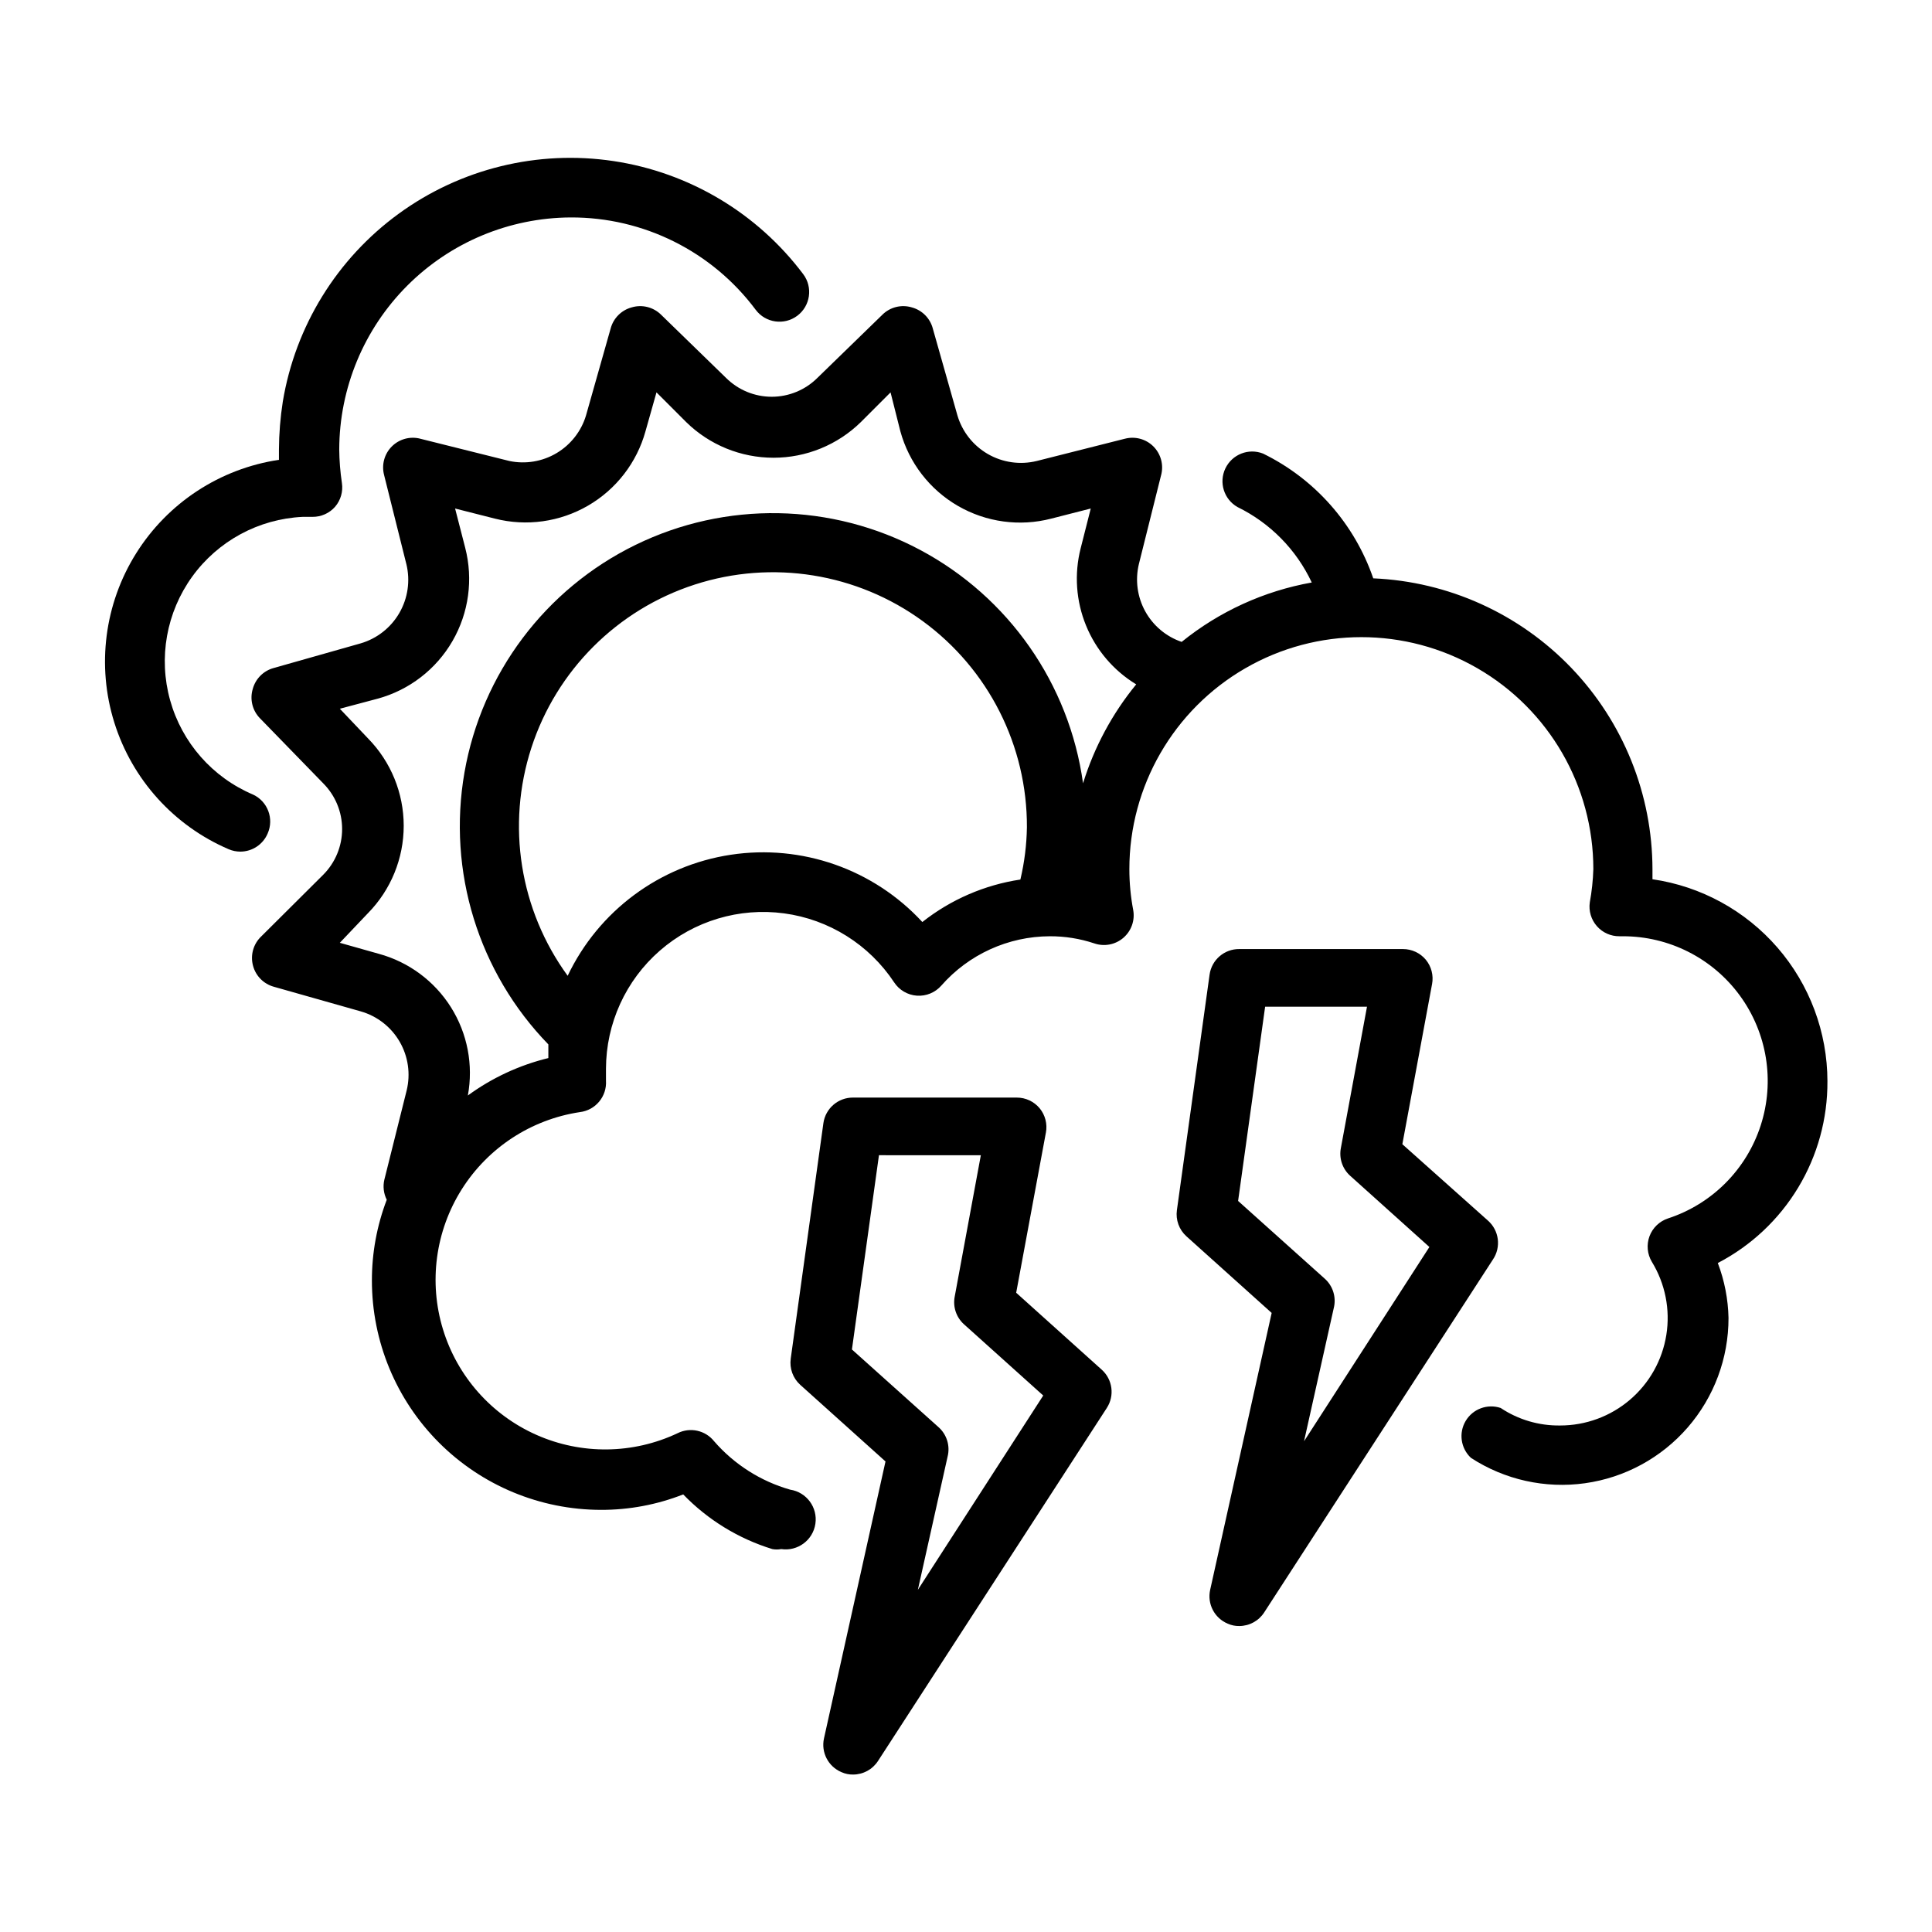
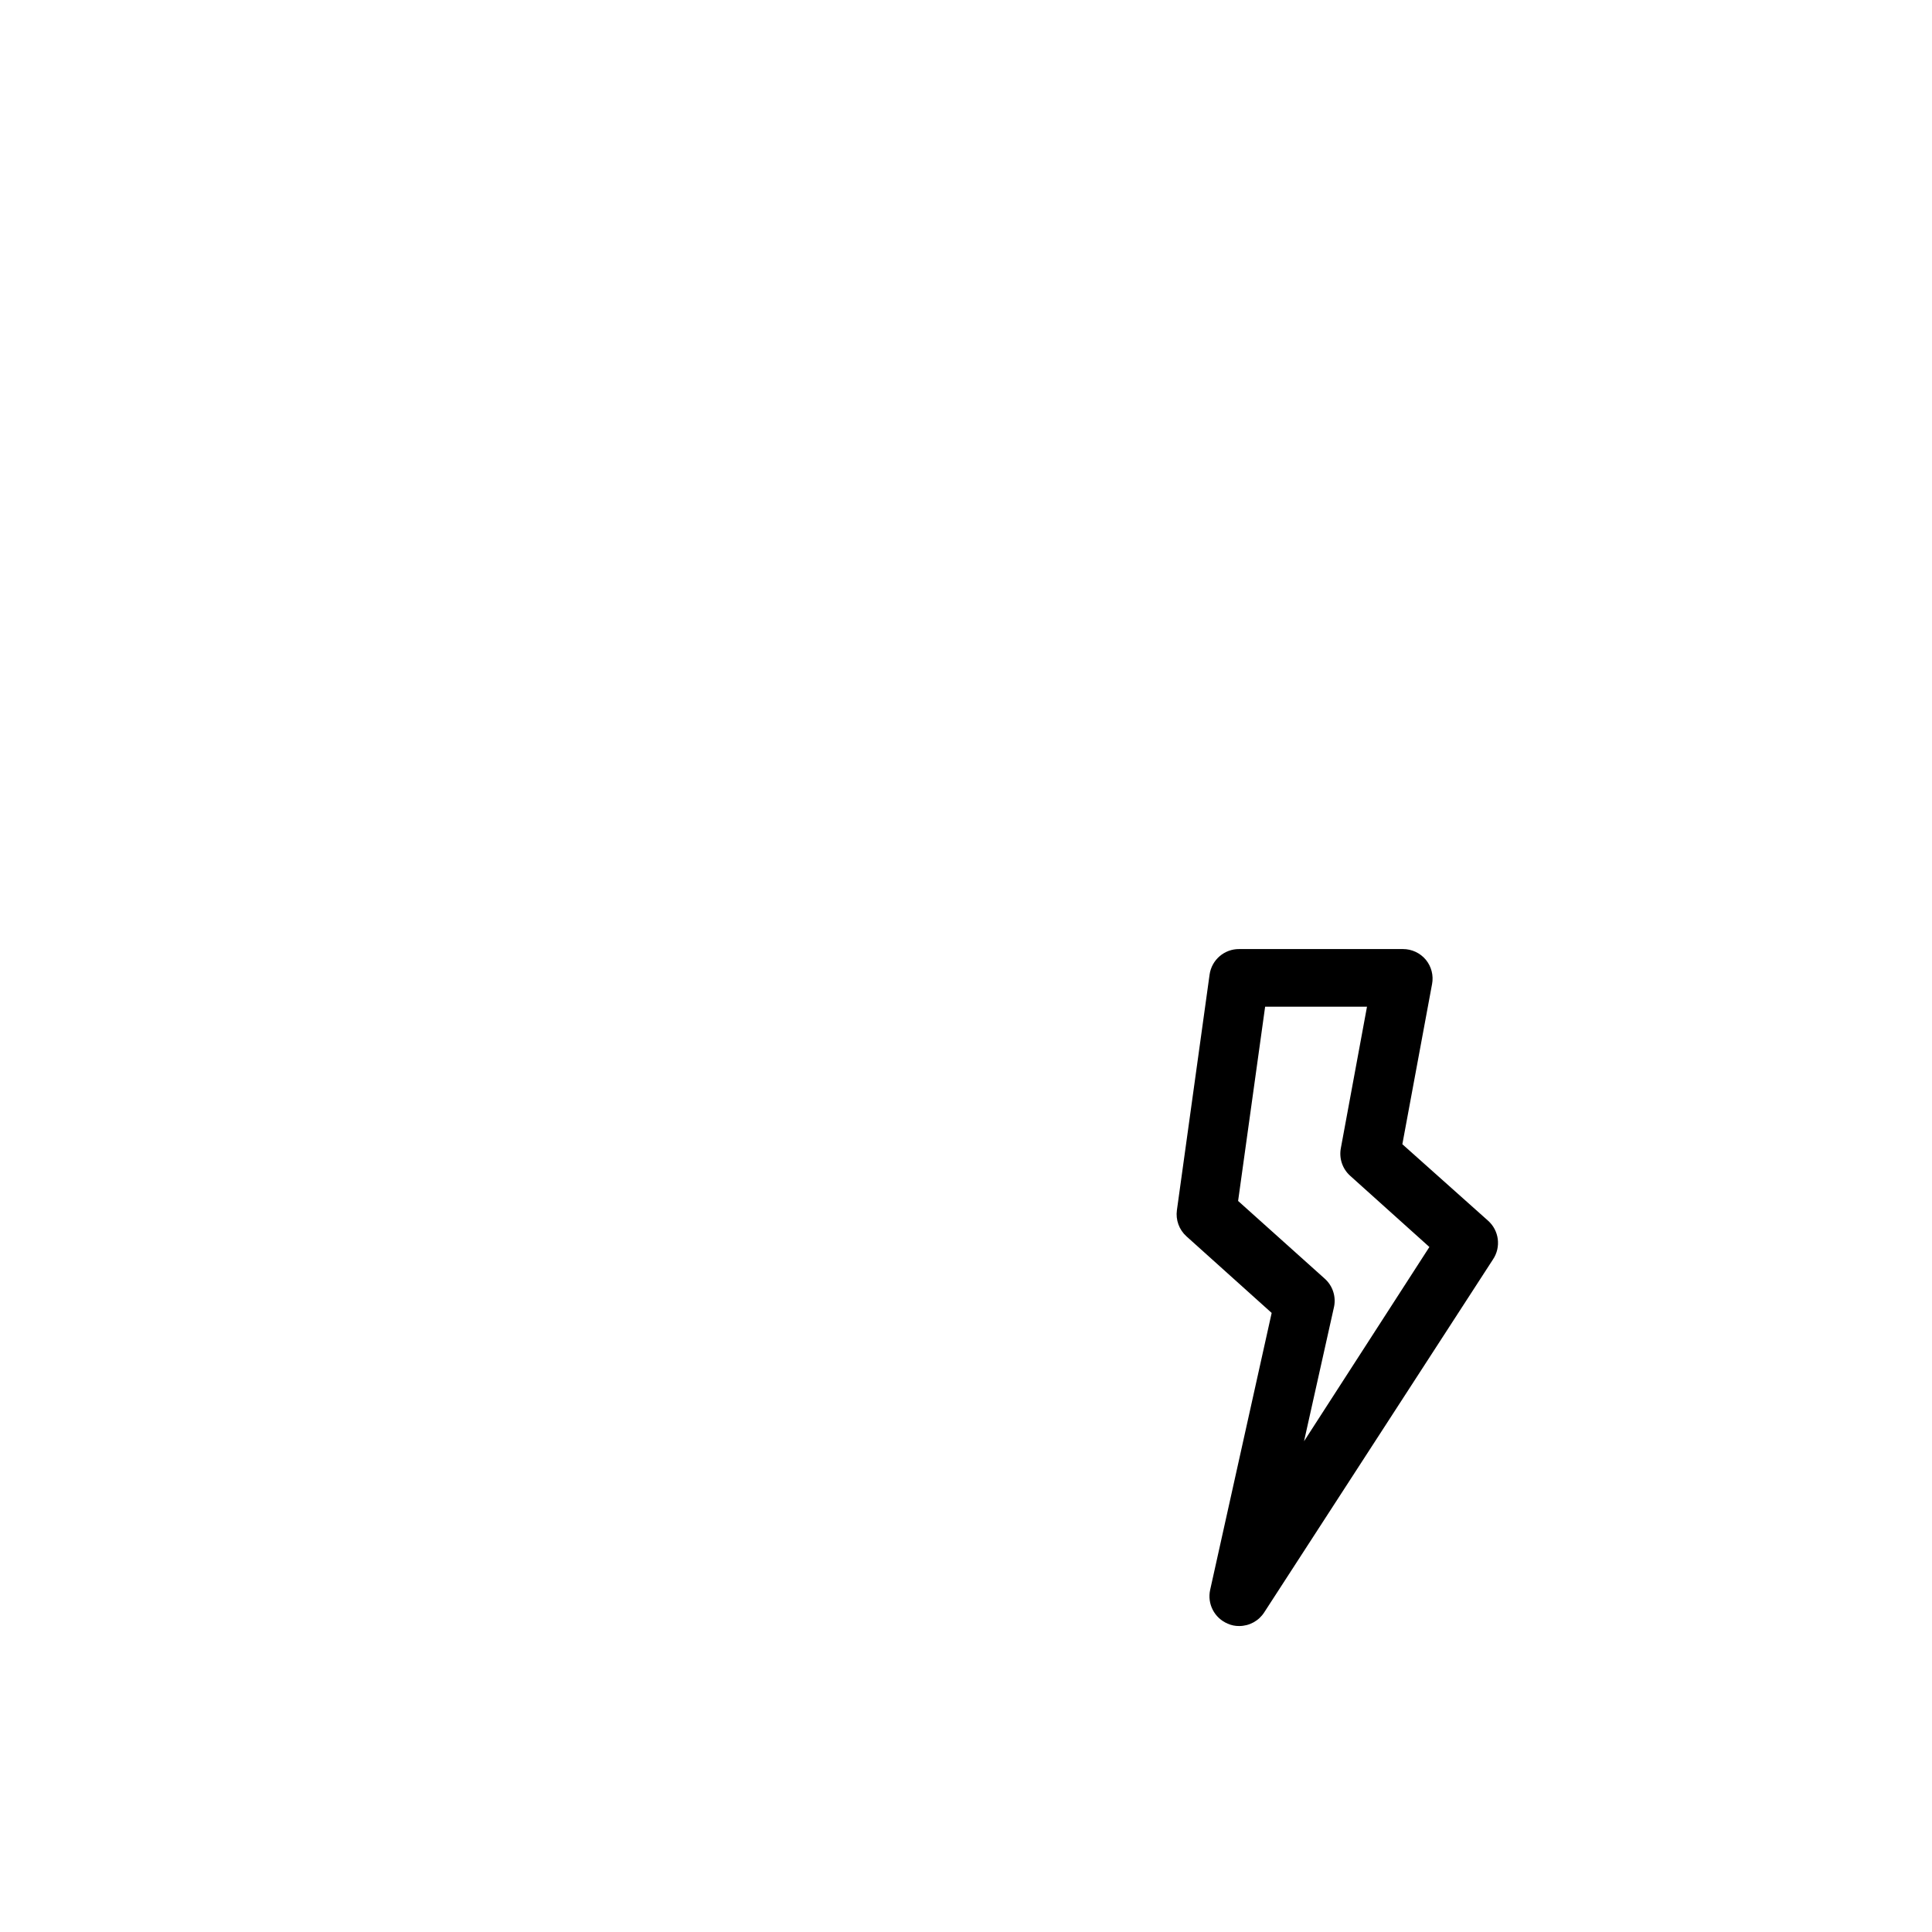
<svg xmlns="http://www.w3.org/2000/svg" fill="#000000" width="800px" height="800px" version="1.1" viewBox="144 144 512 512">
  <g>
    <path d="m538.31 467.46-22.672-20.23 7.871-42.43h0.004c0.43-2.289-0.176-4.656-1.652-6.457-1.5-1.797-3.723-2.836-6.062-2.832h-43.375c-3.953-0.039-7.32 2.856-7.871 6.769l-8.66 62.426c-0.359 2.582 0.582 5.18 2.519 6.926l22.594 20.309-16.297 73.371c-0.828 3.719 1.125 7.5 4.644 8.973 0.965 0.434 2.012 0.648 3.07 0.629 2.676-0.004 5.168-1.367 6.613-3.621l60.613-93.52c2.211-3.285 1.637-7.699-1.34-10.312zm-48.727 58.488 7.871-35.266c0.734-2.875-0.207-5.918-2.438-7.871l-22.906-20.547 7.164-51.484h26.996l-6.926 37.473c-0.52 2.699 0.402 5.473 2.441 7.32l21.02 18.895z" />
-     <path d="m413.3 486.59 7.871-42.43h0.004c0.43-2.289-0.176-4.652-1.656-6.453-1.496-1.801-3.719-2.84-6.059-2.836h-43.375c-3.953-0.039-7.32 2.859-7.875 6.769l-8.66 62.426h0.004c-0.359 2.586 0.582 5.18 2.519 6.926l22.594 20.309-16.297 73.371c-0.832 3.719 1.125 7.5 4.644 8.973 0.965 0.434 2.012 0.648 3.07 0.629 2.676-0.004 5.168-1.367 6.613-3.621l60.613-93.52c2.117-3.25 1.551-7.562-1.34-10.152zm-26.055 78.723 7.871-35.266v-0.004c0.734-2.871-0.207-5.918-2.441-7.871l-22.906-20.547 7.164-51.484 27 0.004-6.926 37.473v-0.004c-0.52 2.699 0.402 5.477 2.441 7.32l21.02 18.895z" />
-     <path d="m628.29 430.54c-0.02-13.004-4.711-25.566-13.223-35.395-8.516-9.828-20.277-16.266-33.145-18.137v-2.598c-0.023-19.914-7.731-39.051-21.516-53.426-13.785-14.371-32.586-22.867-52.48-23.719-4.973-14.453-15.477-26.348-29.207-33.062-3.844-1.512-8.199 0.207-9.98 3.934s-0.379 8.195 3.211 10.234c8.648 4.227 15.594 11.281 19.68 19.996-12.637 2.254-24.5 7.668-34.48 15.742-4.117-1.406-7.562-4.301-9.66-8.117-2.094-3.812-2.691-8.273-1.676-12.508l5.902-23.617 0.004 0.004c0.703-2.703-0.078-5.578-2.051-7.555-1.977-1.977-4.852-2.754-7.555-2.051l-23.379 5.906c-4.391 1.07-9.027 0.41-12.941-1.848-3.914-2.258-6.809-5.938-8.078-10.277l-6.535-23.066h0.004c-0.738-2.68-2.832-4.773-5.512-5.508-2.785-0.852-5.816-0.094-7.871 1.969l-17.164 16.688c-3.215 3.211-7.574 5.016-12.121 5.016s-8.906-1.805-12.125-5.016l-17.16-16.688c-2.059-2.062-5.086-2.82-7.871-1.969-2.68 0.734-4.773 2.828-5.512 5.508l-6.535 23.066h0.004c-1.25 4.199-4.031 7.773-7.793 10.02-3.762 2.246-8.23 2.996-12.52 2.106l-23.617-5.902 0.004-0.004c-2.703-0.703-5.578 0.074-7.555 2.051-1.977 1.977-2.754 4.852-2.051 7.555l5.902 23.617 0.004-0.004c1.07 4.391 0.41 9.027-1.848 12.941-2.258 3.918-5.938 6.809-10.277 8.078l-23.066 6.535c-2.68 0.734-4.773 2.828-5.508 5.508-0.852 2.789-0.094 5.816 1.969 7.875l16.688 17.16c3.211 3.219 5.016 7.578 5.016 12.121 0 4.547-1.805 8.906-5.016 12.125l-16.375 16.293c-2.144 2.008-2.996 5.043-2.203 7.875 0.734 2.68 2.828 4.773 5.512 5.508l23.066 6.535h-0.004c4.332 1.25 8.012 4.129 10.273 8.031 2.258 3.902 2.922 8.527 1.852 12.906l-5.902 23.617h-0.004c-0.426 1.805-0.203 3.699 0.629 5.356-2.609 6.836-3.945 14.094-3.934 21.41 0 16.105 6.391 31.551 17.77 42.945 11.383 11.395 26.82 17.805 42.922 17.828 7.461 0.02 14.859-1.367 21.809-4.094 6.519 6.742 14.645 11.727 23.613 14.484 0.781 0.148 1.582 0.148 2.363 0 4.348 0.652 8.398-2.344 9.051-6.691 0.652-4.348-2.344-8.402-6.691-9.055-7.816-2.234-14.82-6.691-20.152-12.832-2.32-2.906-6.356-3.793-9.68-2.125-11.812 5.574-25.461 5.734-37.395 0.441-11.938-5.293-20.984-15.512-24.785-28.004-3.805-12.492-1.984-26.02 4.981-37.066 6.965-11.043 18.387-18.516 31.301-20.465 4.16-0.496 7.207-4.164 6.926-8.348v-3.148c0.027-12 5.227-23.406 14.273-31.293 9.043-7.887 21.051-11.488 32.941-9.883 11.895 1.605 22.516 8.266 29.145 18.27 1.352 2.066 3.598 3.379 6.059 3.543 2.453 0.164 4.84-0.828 6.457-2.676 7.262-8.273 17.727-13.031 28.734-13.07 4.012-0.016 8 0.621 11.805 1.891 2.637 0.906 5.559 0.352 7.68-1.461 2.117-1.812 3.121-4.609 2.633-7.356-0.68-3.582-1.023-7.219-1.023-10.863 0-21.965 11.719-42.262 30.742-53.242 19.023-10.984 42.457-10.984 61.48 0 19.023 10.98 30.738 31.277 30.738 53.242-0.094 2.957-0.41 5.906-0.941 8.816-0.324 2.269 0.363 4.57 1.875 6.293 1.512 1.727 3.703 2.703 5.996 2.68h0.789-0.004c12.285-0.051 23.852 5.789 31.105 15.707 7.25 9.918 9.312 22.711 5.539 34.402-3.769 11.691-12.918 20.867-24.598 24.676-2.258 0.758-4.055 2.492-4.883 4.723-0.824 2.238-0.594 4.727 0.629 6.769 3.543 5.789 4.906 12.652 3.84 19.352-1.062 6.703-4.484 12.805-9.648 17.207-5.164 4.406-11.727 6.824-18.516 6.816-5.594 0.078-11.086-1.539-15.742-4.644-3.516-1.18-7.379 0.25-9.277 3.438-1.895 3.184-1.309 7.262 1.406 9.789 8.934 5.812 19.668 8.199 30.227 6.719 10.555-1.48 20.219-6.731 27.207-14.781 6.988-8.051 10.832-18.355 10.816-29.016-0.105-4.981-1.062-9.906-2.836-14.562 8.809-4.578 16.18-11.5 21.305-20s7.805-18.25 7.746-28.176zm-213.88-53.453c-9.492 1.426-18.449 5.309-25.98 11.258-12.918-14-31.941-20.68-50.777-17.824-18.836 2.856-35.023 14.871-43.215 32.074-12.707-17.441-16.281-39.914-9.613-60.438 6.668-20.52 22.77-36.602 43.301-43.242 20.527-6.641 43-3.031 60.422 9.699 17.422 12.73 27.684 33.043 27.594 54.617-0.074 4.668-0.656 9.316-1.73 13.855zm16.609-25.504c-3.648-26.348-19.703-49.348-43.18-61.852-23.473-12.504-51.52-13-75.418-1.328-23.898 11.672-40.754 34.094-45.328 60.293-4.57 26.199 3.695 53.004 22.227 72.082v3.621c-7.691 1.871-14.941 5.242-21.332 9.918 1.492-8.082-0.105-16.426-4.481-23.383-4.375-6.953-11.207-12.012-19.137-14.168l-10.312-2.914 7.477-7.871h0.004c6.059-6.18 9.449-14.488 9.449-23.141 0-8.656-3.391-16.965-9.449-23.145l-7.477-7.871 10.074-2.68c8.336-2.285 15.441-7.766 19.77-15.246 4.332-7.484 5.543-16.371 3.375-24.742l-2.676-10.391 10.547 2.676c8.355 2.125 17.215 0.895 24.676-3.434 7.461-4.324 12.93-11.398 15.234-19.711l2.914-10.312 7.871 7.871v0.004c6.18 6.055 14.488 9.449 23.145 9.449 8.652 0 16.965-3.394 23.145-9.449l7.871-7.871 2.598 10.309c2.289 8.34 7.766 15.441 15.25 19.773 7.484 4.328 16.371 5.543 24.738 3.371l10.469-2.676-2.676 10.547c-1.727 6.797-1.23 13.965 1.422 20.453 2.648 6.492 7.312 11.961 13.301 15.602-6.348 7.746-11.133 16.648-14.09 26.215z" />
-     <path d="m214.93 364.89c1.734-3.914 0.02-8.496-3.856-10.312-10.754-4.551-18.848-13.75-21.988-24.996-3.141-11.246-0.988-23.309 5.852-32.773 6.84-9.461 17.621-15.289 29.281-15.836h2.598c2.289 0.02 4.473-0.957 5.984-2.676 1.488-1.734 2.152-4.035 1.809-6.297-0.441-2.945-0.68-5.918-0.707-8.895 0.043-16.266 6.512-31.855 17.996-43.375 11.488-11.516 27.062-18.023 43.328-18.105 19.305-0.082 37.504 9.004 49.043 24.48 2.609 3.477 7.543 4.184 11.02 1.574 3.477-2.609 4.184-7.543 1.574-11.02-12.18-16.207-30.246-26.973-50.293-29.977-20.051-3.004-40.477 2-56.871 13.926-16.391 11.926-27.438 29.82-30.754 49.82-0.66 4.219-1 8.484-1.023 12.754v2.676c-15.629 2.332-29.453 11.387-37.844 24.777s-10.504 29.781-5.781 44.859c4.719 15.082 15.797 27.344 30.32 33.566 0.973 0.414 2.016 0.625 3.07 0.629 3.16-0.004 6.012-1.895 7.242-4.801z" />
  </g>
</svg>